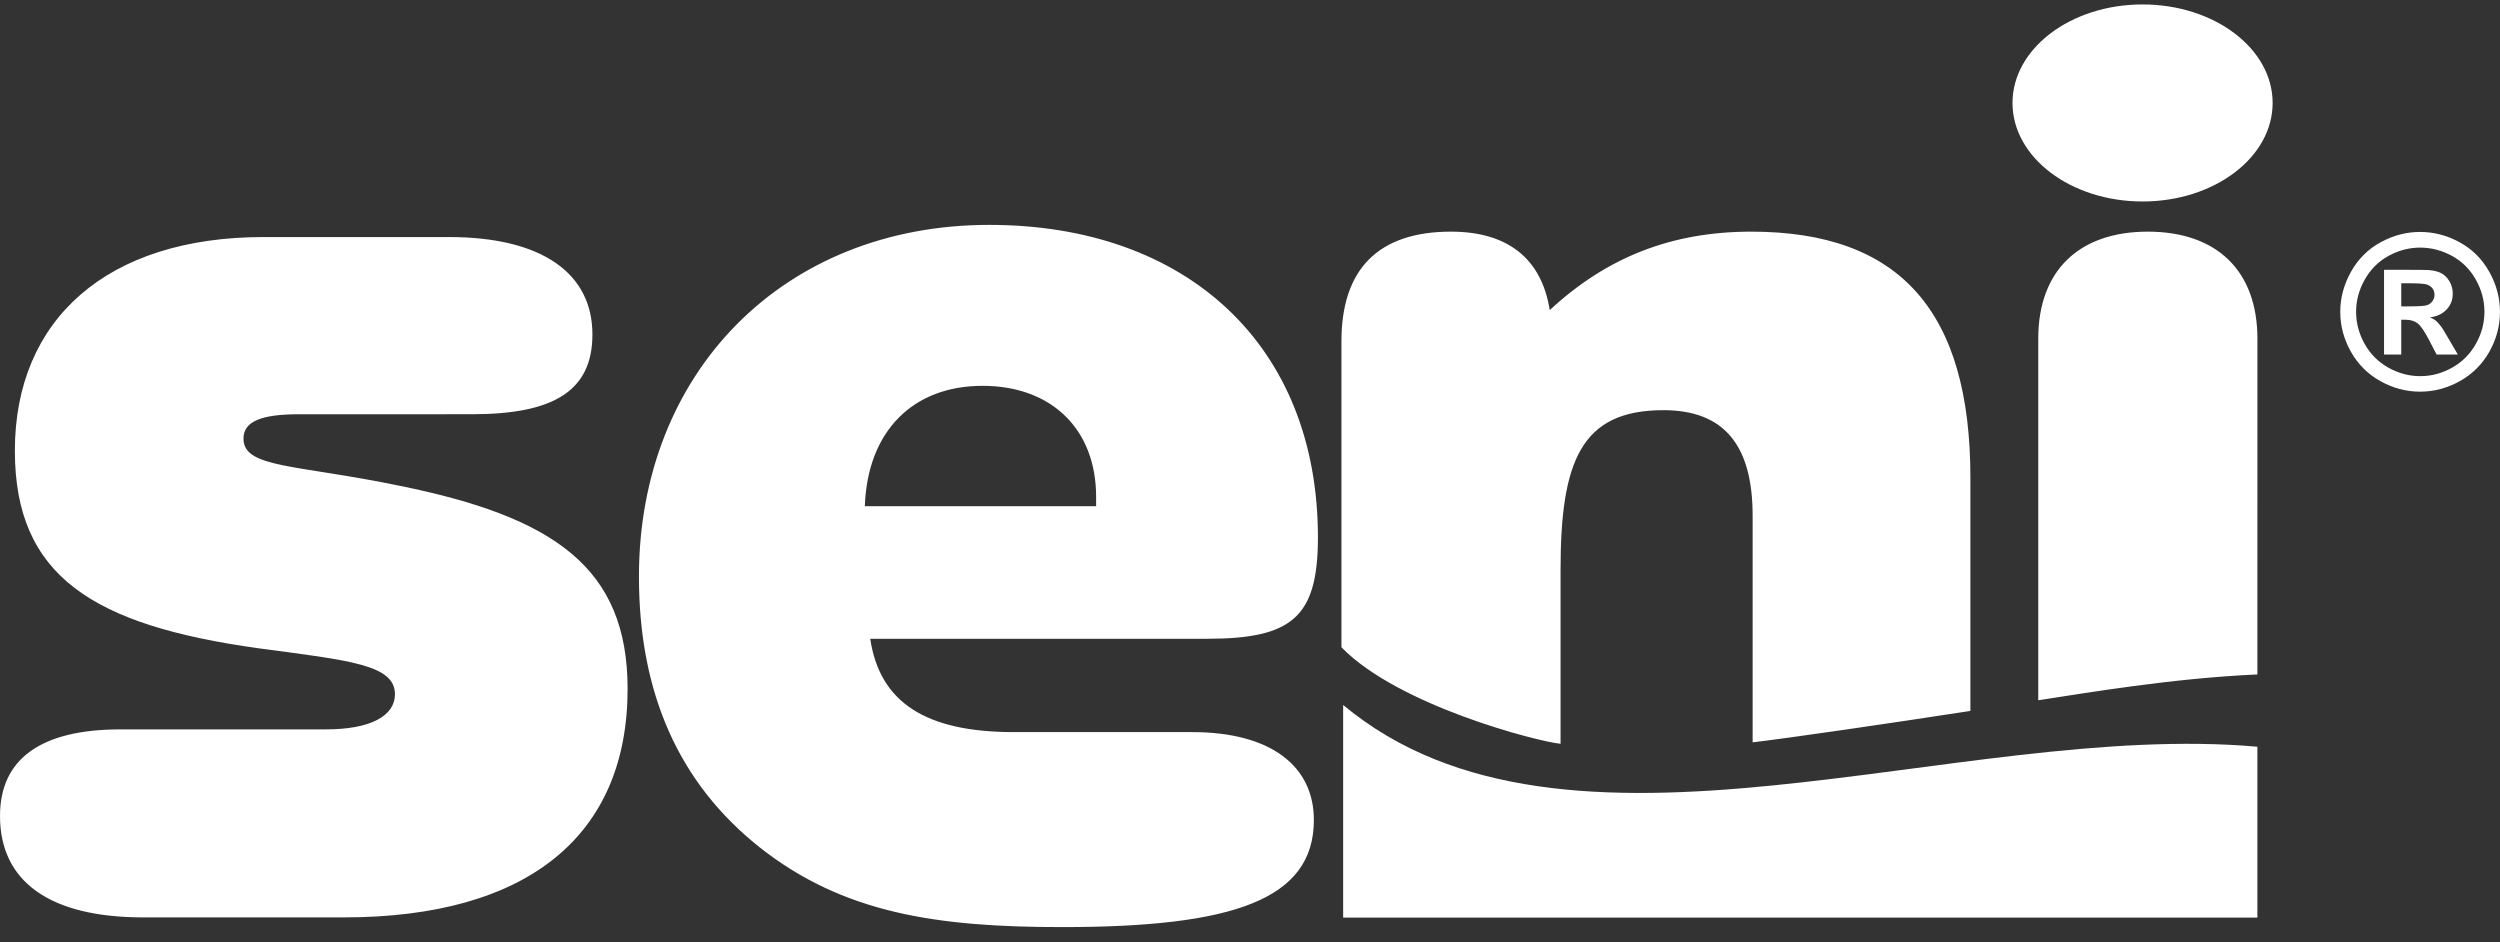
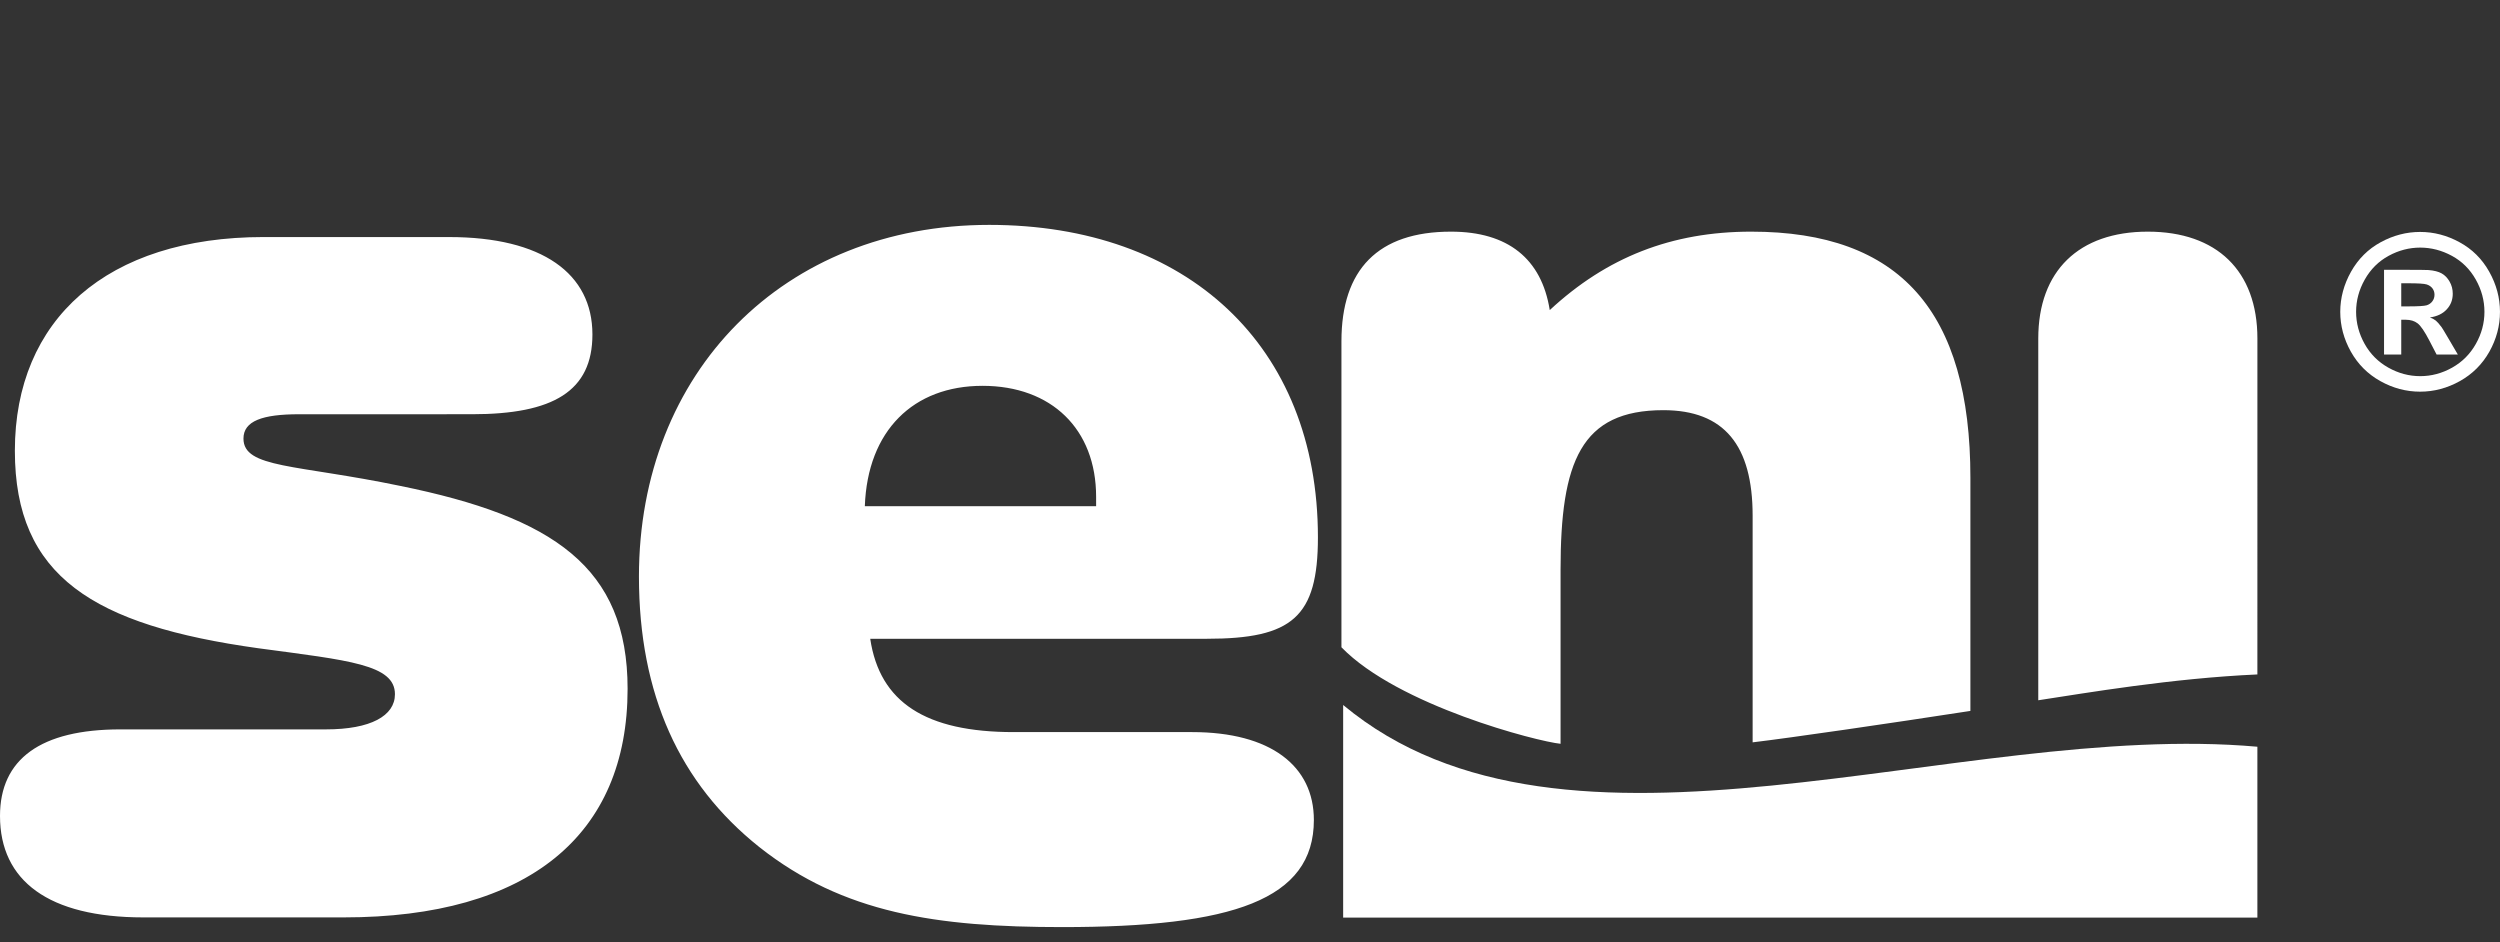
<svg xmlns="http://www.w3.org/2000/svg" width="130" height="49" viewBox="0 0 130 49" fill="none">
  <rect x="0" y="0" width="130" height="49" fill="#333333" stroke="none" />
  <path fill-rule="evenodd" clip-rule="evenodd" d="M69.844 36.66C81.457 46.332 101.785 37.439 117.384 38.83L117.384 47.717H69.844C69.844 44.755 69.844 39.623 69.844 36.66Z" fill="white" />
  <path d="M32.635 35.819C32.635 29.488 28.766 26.886 20.818 25.268C15.403 24.142 12.66 24.354 12.66 22.806C12.66 21.892 13.644 21.541 15.543 21.541L24.546 21.54C28.766 21.54 30.806 20.345 30.806 17.391C30.806 14.226 28.203 12.327 23.351 12.327L13.715 12.326C5.556 12.326 0.773 16.617 0.773 23.44C0.773 29.98 4.853 32.513 13.434 33.709C18.146 34.342 20.537 34.553 20.537 36.1C20.537 37.225 19.271 37.928 16.95 37.928L6.26 37.928C2.11 37.928 0 39.476 0 42.43C0 45.806 2.532 47.705 7.455 47.705L17.864 47.705C27.5 47.705 32.635 43.415 32.635 35.819ZM68.532 27.941C68.532 17.954 61.71 11.694 51.441 11.694C40.751 11.694 33.225 19.36 33.225 29.981C33.225 36.1 35.335 40.742 39.485 44.048C43.845 47.493 48.699 48.209 55.239 48.209C64.101 48.209 68.321 46.79 68.321 42.641C68.322 39.827 66.071 38.069 61.992 38.069L52.707 38.069C48.136 38.069 45.744 36.522 45.252 33.216L62.765 33.216C67.196 33.216 68.532 32.091 68.532 27.941ZM56.998 26.323H44.971C45.111 22.385 47.502 20.063 51.09 20.063C54.677 20.063 56.998 22.314 56.998 25.831C56.998 26.042 56.998 26.183 56.998 26.323ZM102.461 36.968V24.846C102.461 16.195 98.803 12.046 91.067 12.046C86.917 12.045 83.541 13.382 80.587 16.125C80.165 13.452 78.406 12.046 75.453 12.046C71.655 12.045 69.755 14.015 69.755 17.743C69.755 23.048 69.755 28.353 69.755 33.658C72.7 36.693 79.949 38.559 81.149 38.677V29.628C81.149 24.002 82.205 21.329 86.495 21.329C89.66 21.329 91.137 23.159 91.137 26.816C91.137 30.745 91.137 34.673 91.137 38.602C93.148 38.361 98.145 37.634 102.461 36.968ZM117.384 35.071L117.385 17.602C117.385 14.085 115.274 12.046 111.687 12.046C108.1 12.045 105.99 14.087 105.99 17.602C105.991 23.873 105.99 30.143 105.99 36.414C108.478 36.035 112.932 35.27 117.384 35.071Z" fill="white" />
-   <path fill-rule="evenodd" clip-rule="evenodd" d="M111.414 0.231C115.148 0.231 118.177 2.526 118.177 5.354C118.177 8.182 115.148 10.477 111.413 10.477C107.68 10.477 104.65 8.183 104.65 5.354C104.651 2.526 107.68 0.231 111.414 0.231Z" fill="white" />
  <path fill-rule="evenodd" clip-rule="evenodd" d="M125.847 12.061C126.559 12.061 127.242 12.239 127.895 12.596C128.55 12.951 129.065 13.462 129.439 14.127C129.813 14.793 129.999 15.489 129.999 16.214C130 16.937 129.816 17.628 129.45 18.283C129.082 18.938 128.57 19.451 127.914 19.817C127.258 20.183 126.568 20.367 125.847 20.367C125.123 20.367 124.434 20.184 123.777 19.817C123.122 19.451 122.61 18.938 122.243 18.283C121.877 17.628 121.693 16.938 121.693 16.214C121.694 15.488 121.881 14.793 122.254 14.127C122.629 13.462 123.143 12.951 123.796 12.596C124.451 12.239 125.134 12.061 125.847 12.061ZM125.852 12.875C125.28 12.875 124.732 13.018 124.209 13.303C123.685 13.588 123.272 13.999 122.97 14.534C122.667 15.068 122.517 15.629 122.517 16.214C122.517 16.797 122.665 17.352 122.959 17.88C123.254 18.407 123.664 18.82 124.192 19.116C124.719 19.412 125.273 19.56 125.852 19.56C126.433 19.56 126.987 19.412 127.514 19.116C128.04 18.82 128.45 18.407 128.746 17.88C129.043 17.352 129.191 16.797 129.191 16.214C129.191 15.629 129.041 15.069 128.739 14.534C128.437 13.999 128.023 13.588 127.497 13.303C126.972 13.018 126.422 12.876 125.852 12.875ZM123.97 18.436V14.03H124.865C125.704 14.03 126.174 14.034 126.274 14.042C126.57 14.065 126.801 14.124 126.966 14.217C127.131 14.309 127.268 14.45 127.377 14.639C127.488 14.83 127.543 15.041 127.543 15.272C127.544 15.588 127.44 15.861 127.231 16.086C127.023 16.314 126.731 16.453 126.355 16.508C126.489 16.558 126.592 16.614 126.664 16.673C126.737 16.732 126.837 16.845 126.962 17.012C126.996 17.054 127.103 17.234 127.288 17.549L127.808 18.436H126.703L126.333 17.722C126.085 17.241 125.878 16.938 125.715 16.814C125.554 16.689 125.347 16.627 125.097 16.627H124.865V18.436H123.97ZM124.865 15.932H125.228C125.745 15.932 126.065 15.912 126.191 15.874C126.315 15.833 126.412 15.765 126.485 15.665C126.559 15.564 126.594 15.452 126.594 15.326C126.594 15.201 126.559 15.093 126.489 14.998C126.418 14.902 126.318 14.833 126.187 14.791C126.058 14.75 125.737 14.73 125.228 14.73L124.865 14.73V15.932Z" fill="white" />
</svg>